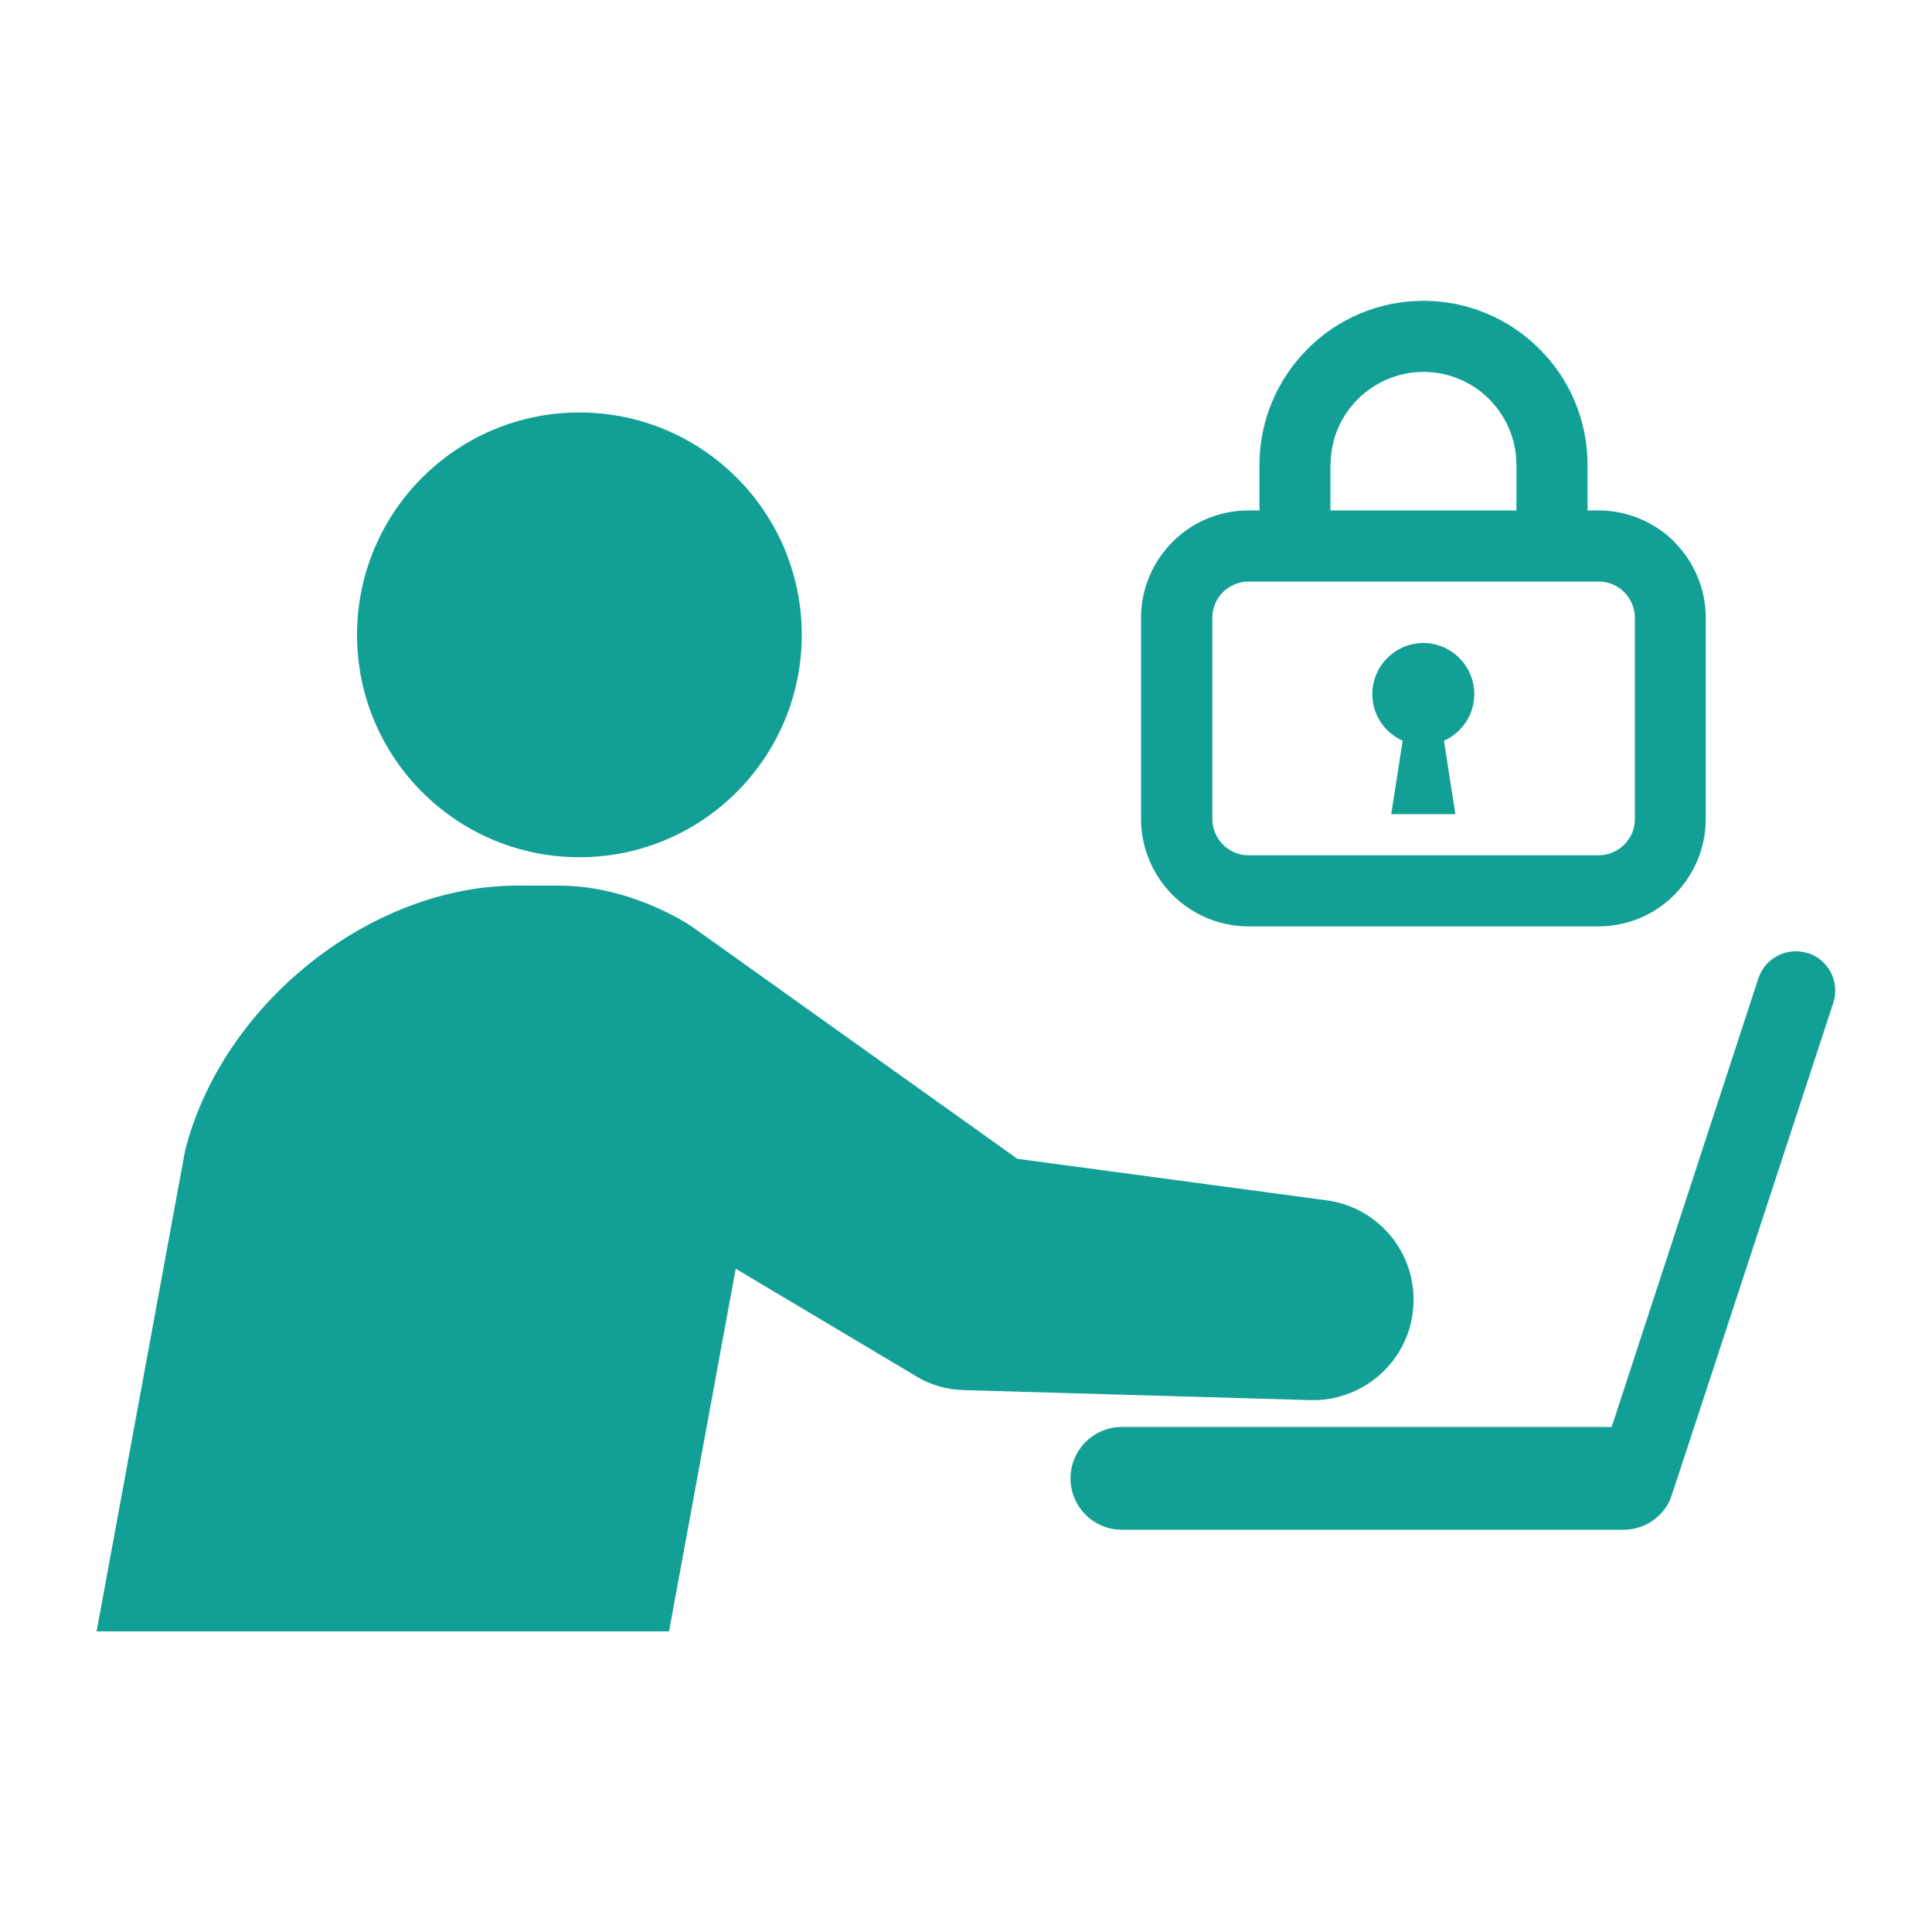
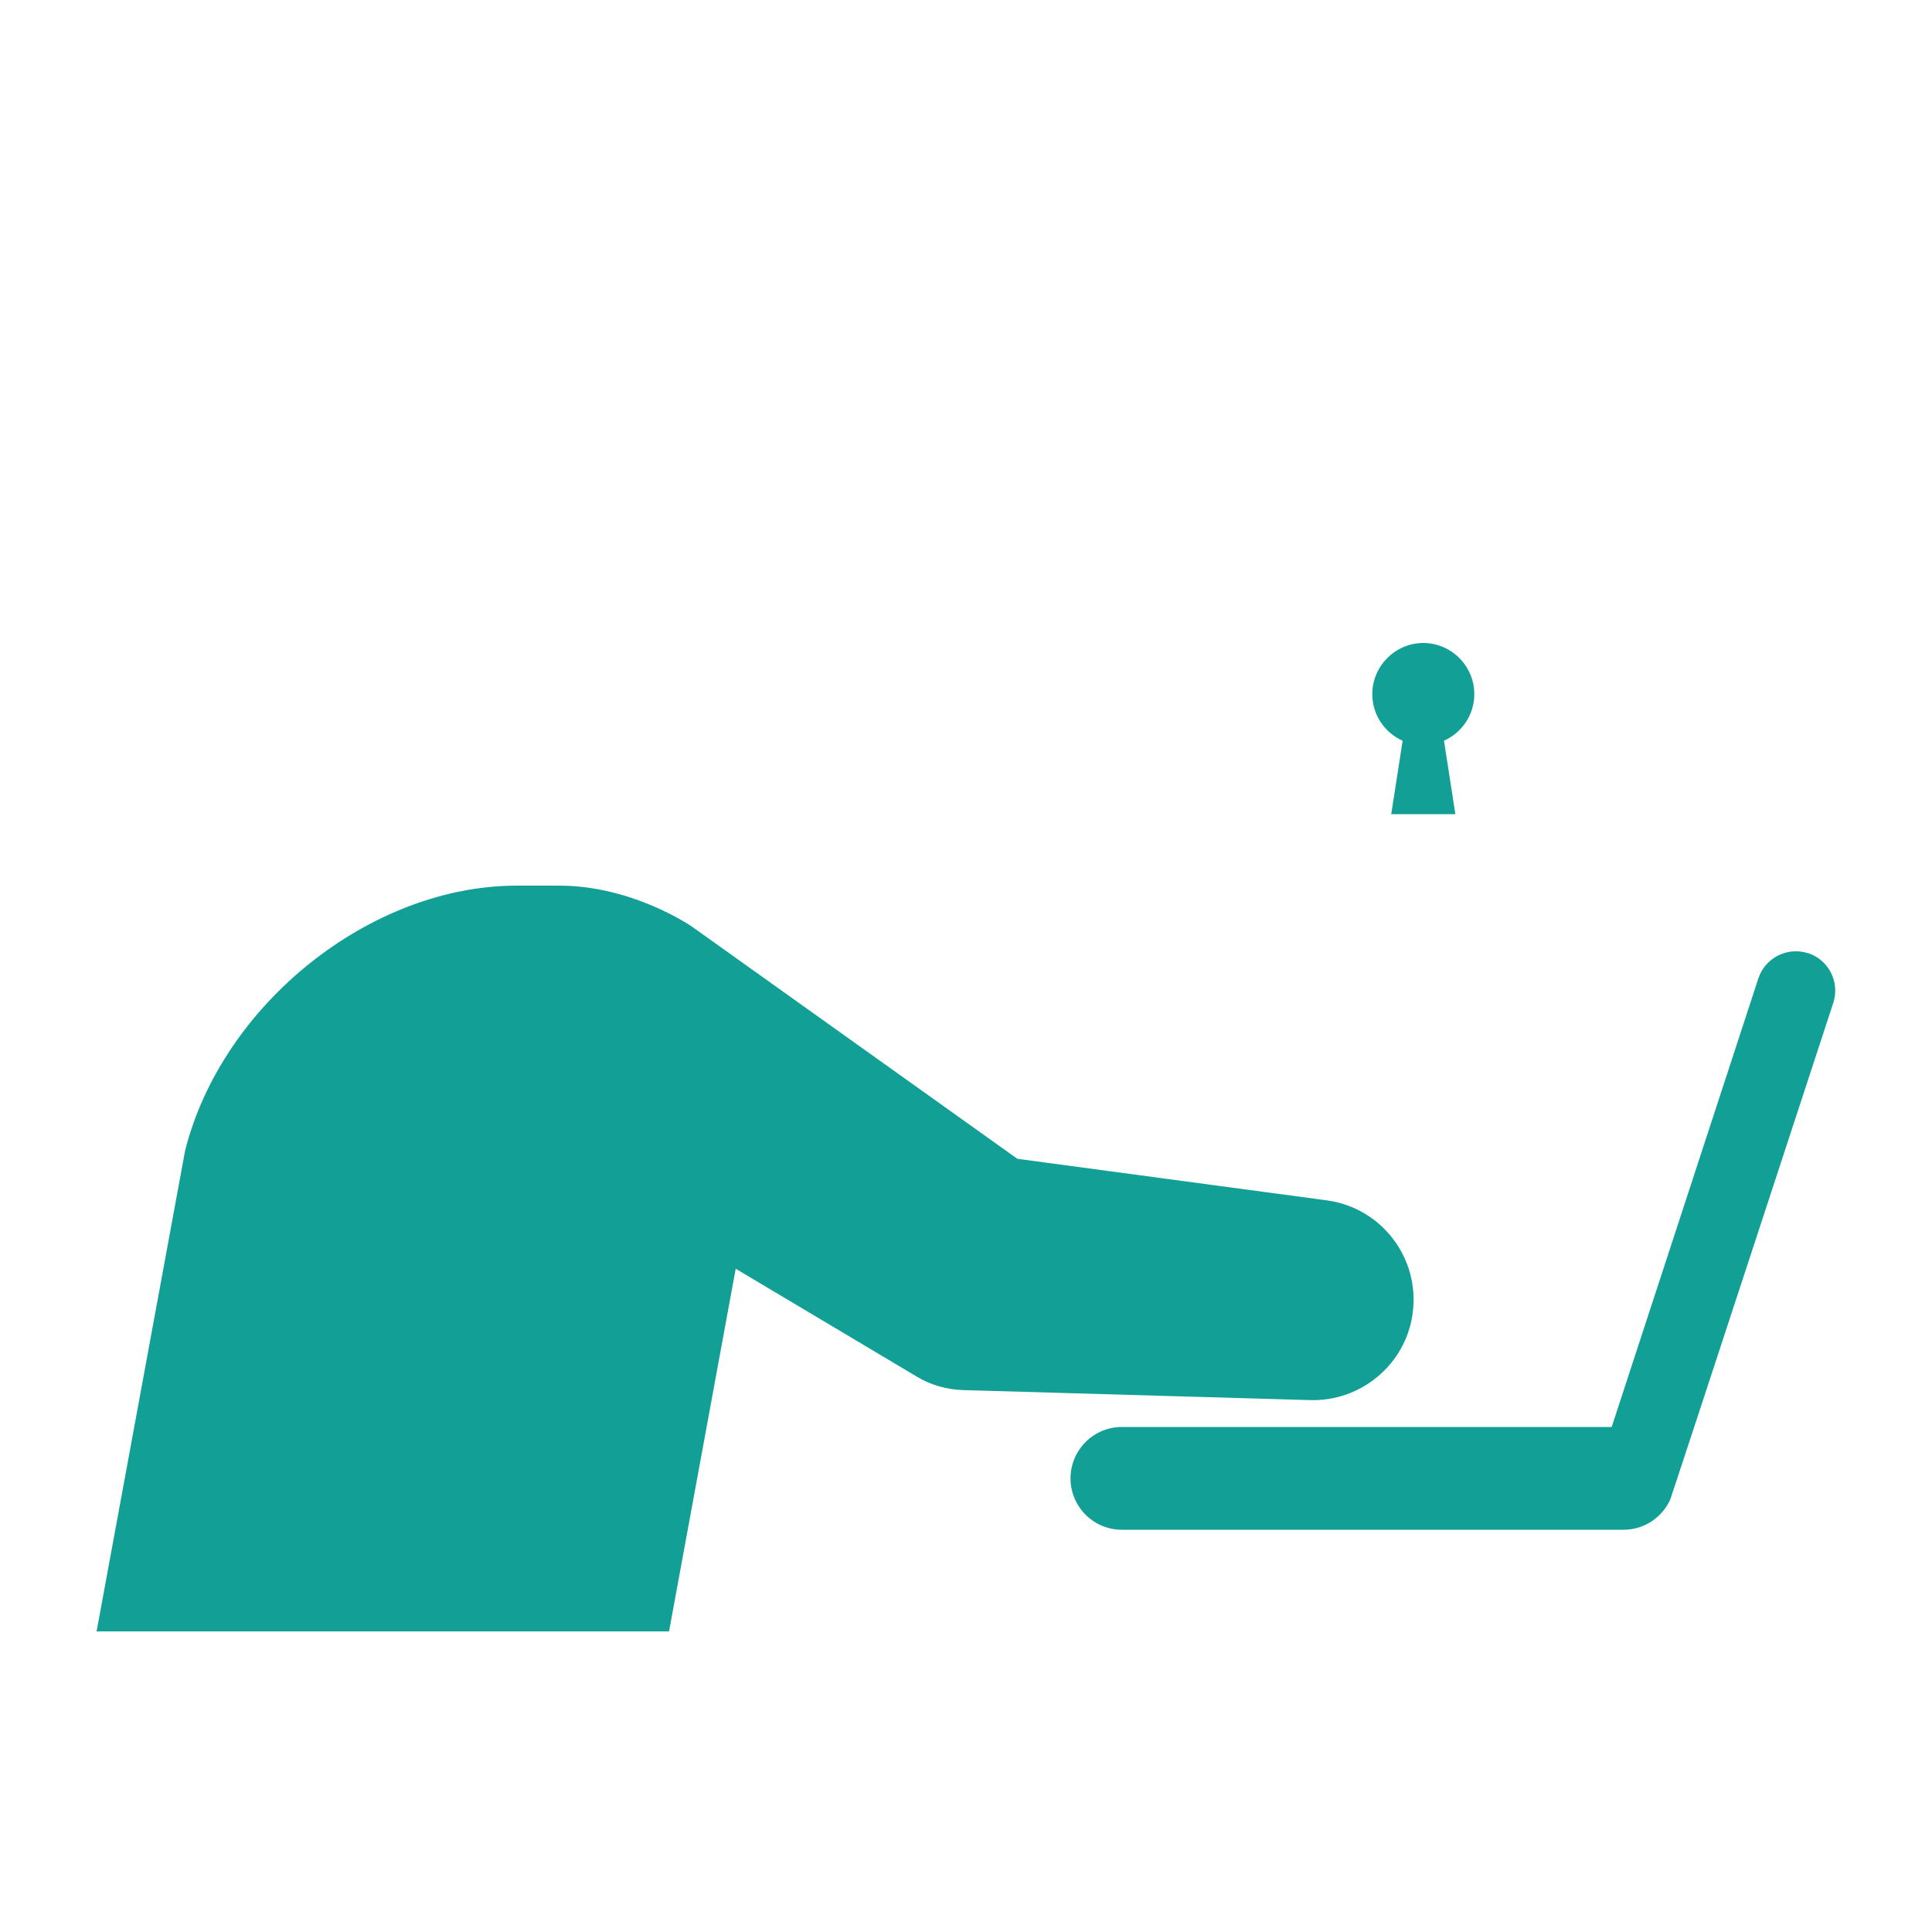
<svg xmlns="http://www.w3.org/2000/svg" id="_レイヤー_1" data-name="レイヤー 1" viewBox="0 0 100 100">
  <defs>
    <style>
      .cls-1 {
        fill: #12a096;
      }
    </style>
  </defs>
  <g>
-     <circle class="cls-1" cx="29.99" cy="32.86" r="11.51" />
    <path class="cls-1" d="M73.12,67.96c.38-2.84-1.61-5.45-4.45-5.83l-16.01-2.15-16.79-11.98c-.15-.11-3.17-2.16-6.93-2.16h-2.19c-7.58,0-15.26,6.14-17.17,13.72l-4.58,24.88h29.63l3.45-18.77,9.4,5.6c.69,.41,1.49,.65,2.35,.68l18,.52c2.61,.07,4.94-1.85,5.29-4.5Z" />
    <path class="cls-1" d="M93.59,49.34c-1.07-.35-2.23,.23-2.58,1.31l-7.59,23.21h-25.35c-1.47,0-2.66,1.19-2.66,2.66s1.19,2.66,2.66,2.66h25.96c1.08,0,2-.64,2.42-1.56,.05-.1,8.44-25.71,8.44-25.71,.35-1.07-.23-2.23-1.31-2.58Z" />
  </g>
  <g>
-     <path class="cls-1" d="M86.67,28.05c-1-1-2.4-1.63-3.93-1.63h-.57v-2.36c0-2.34-.95-4.47-2.49-6-1.53-1.53-3.66-2.49-6-2.49-2.34,0-4.47,.95-6,2.49-1.53,1.53-2.49,3.66-2.49,6v2.36h-.57c-1.53,0-2.93,.62-3.93,1.63-1,1-1.63,2.4-1.63,3.93v10.41c0,1.53,.63,2.93,1.63,3.93,1,1,2.4,1.63,3.93,1.63h18.11c1.53,0,2.93-.62,3.93-1.63,1-1,1.63-2.4,1.63-3.93v-10.41c0-1.53-.63-2.93-1.63-3.93Zm-17.8-3.99c0-1.33,.54-2.53,1.41-3.4,.88-.87,2.07-1.41,3.4-1.41s2.53,.54,3.4,1.41c.87,.88,1.41,2.07,1.41,3.4v2.36h-9.63v-2.36Zm15.2,19.66c-.35,.34-.81,.55-1.33,.55h-18.11c-.53,0-.98-.21-1.33-.55-.34-.35-.55-.81-.55-1.33v-10.41c0-.53,.21-.99,.55-1.33,.35-.34,.81-.55,1.33-.55h18.11c.53,0,.99,.21,1.33,.55,.34,.35,.55,.81,.55,1.33v10.41c0,.53-.21,.99-.55,1.33Z" />
    <path class="cls-1" d="M73.68,33.28c-1.46,0-2.65,1.19-2.65,2.65,0,1.08,.65,2,1.57,2.41l-.59,3.8h3.32l-.59-3.8c.92-.41,1.57-1.34,1.57-2.41,0-1.46-1.19-2.65-2.65-2.65Z" />
  </g>
</svg>